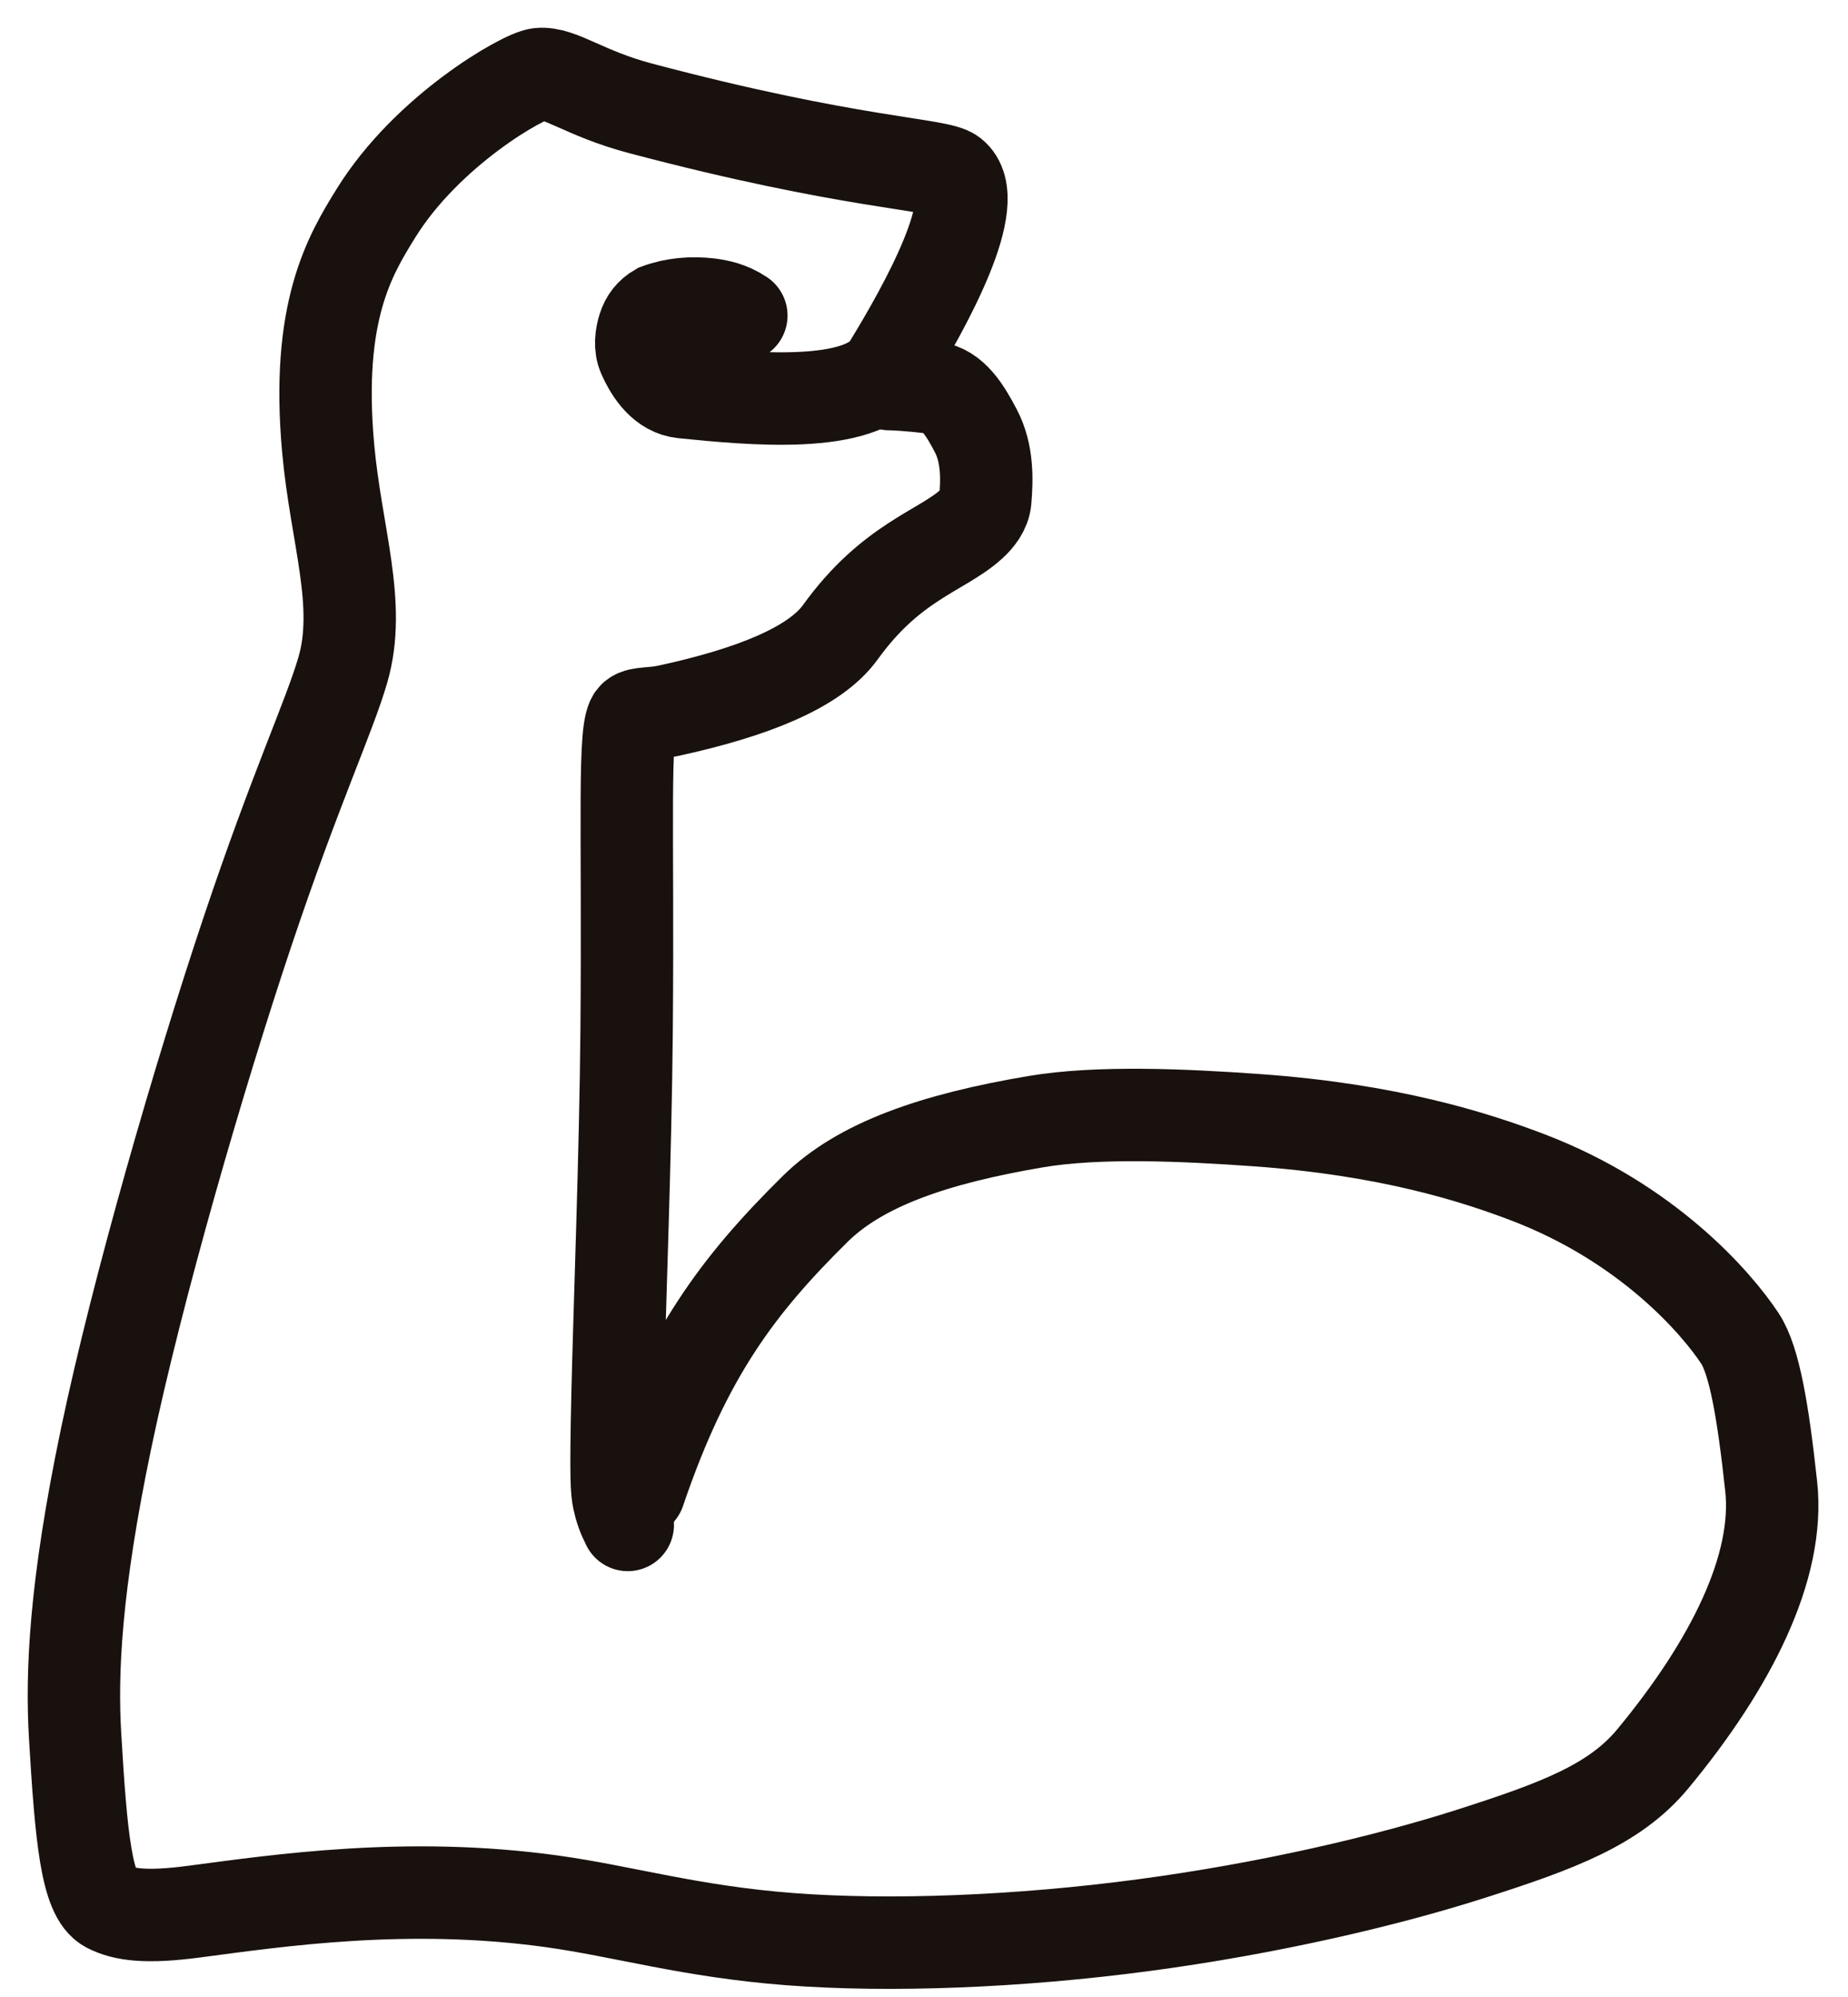
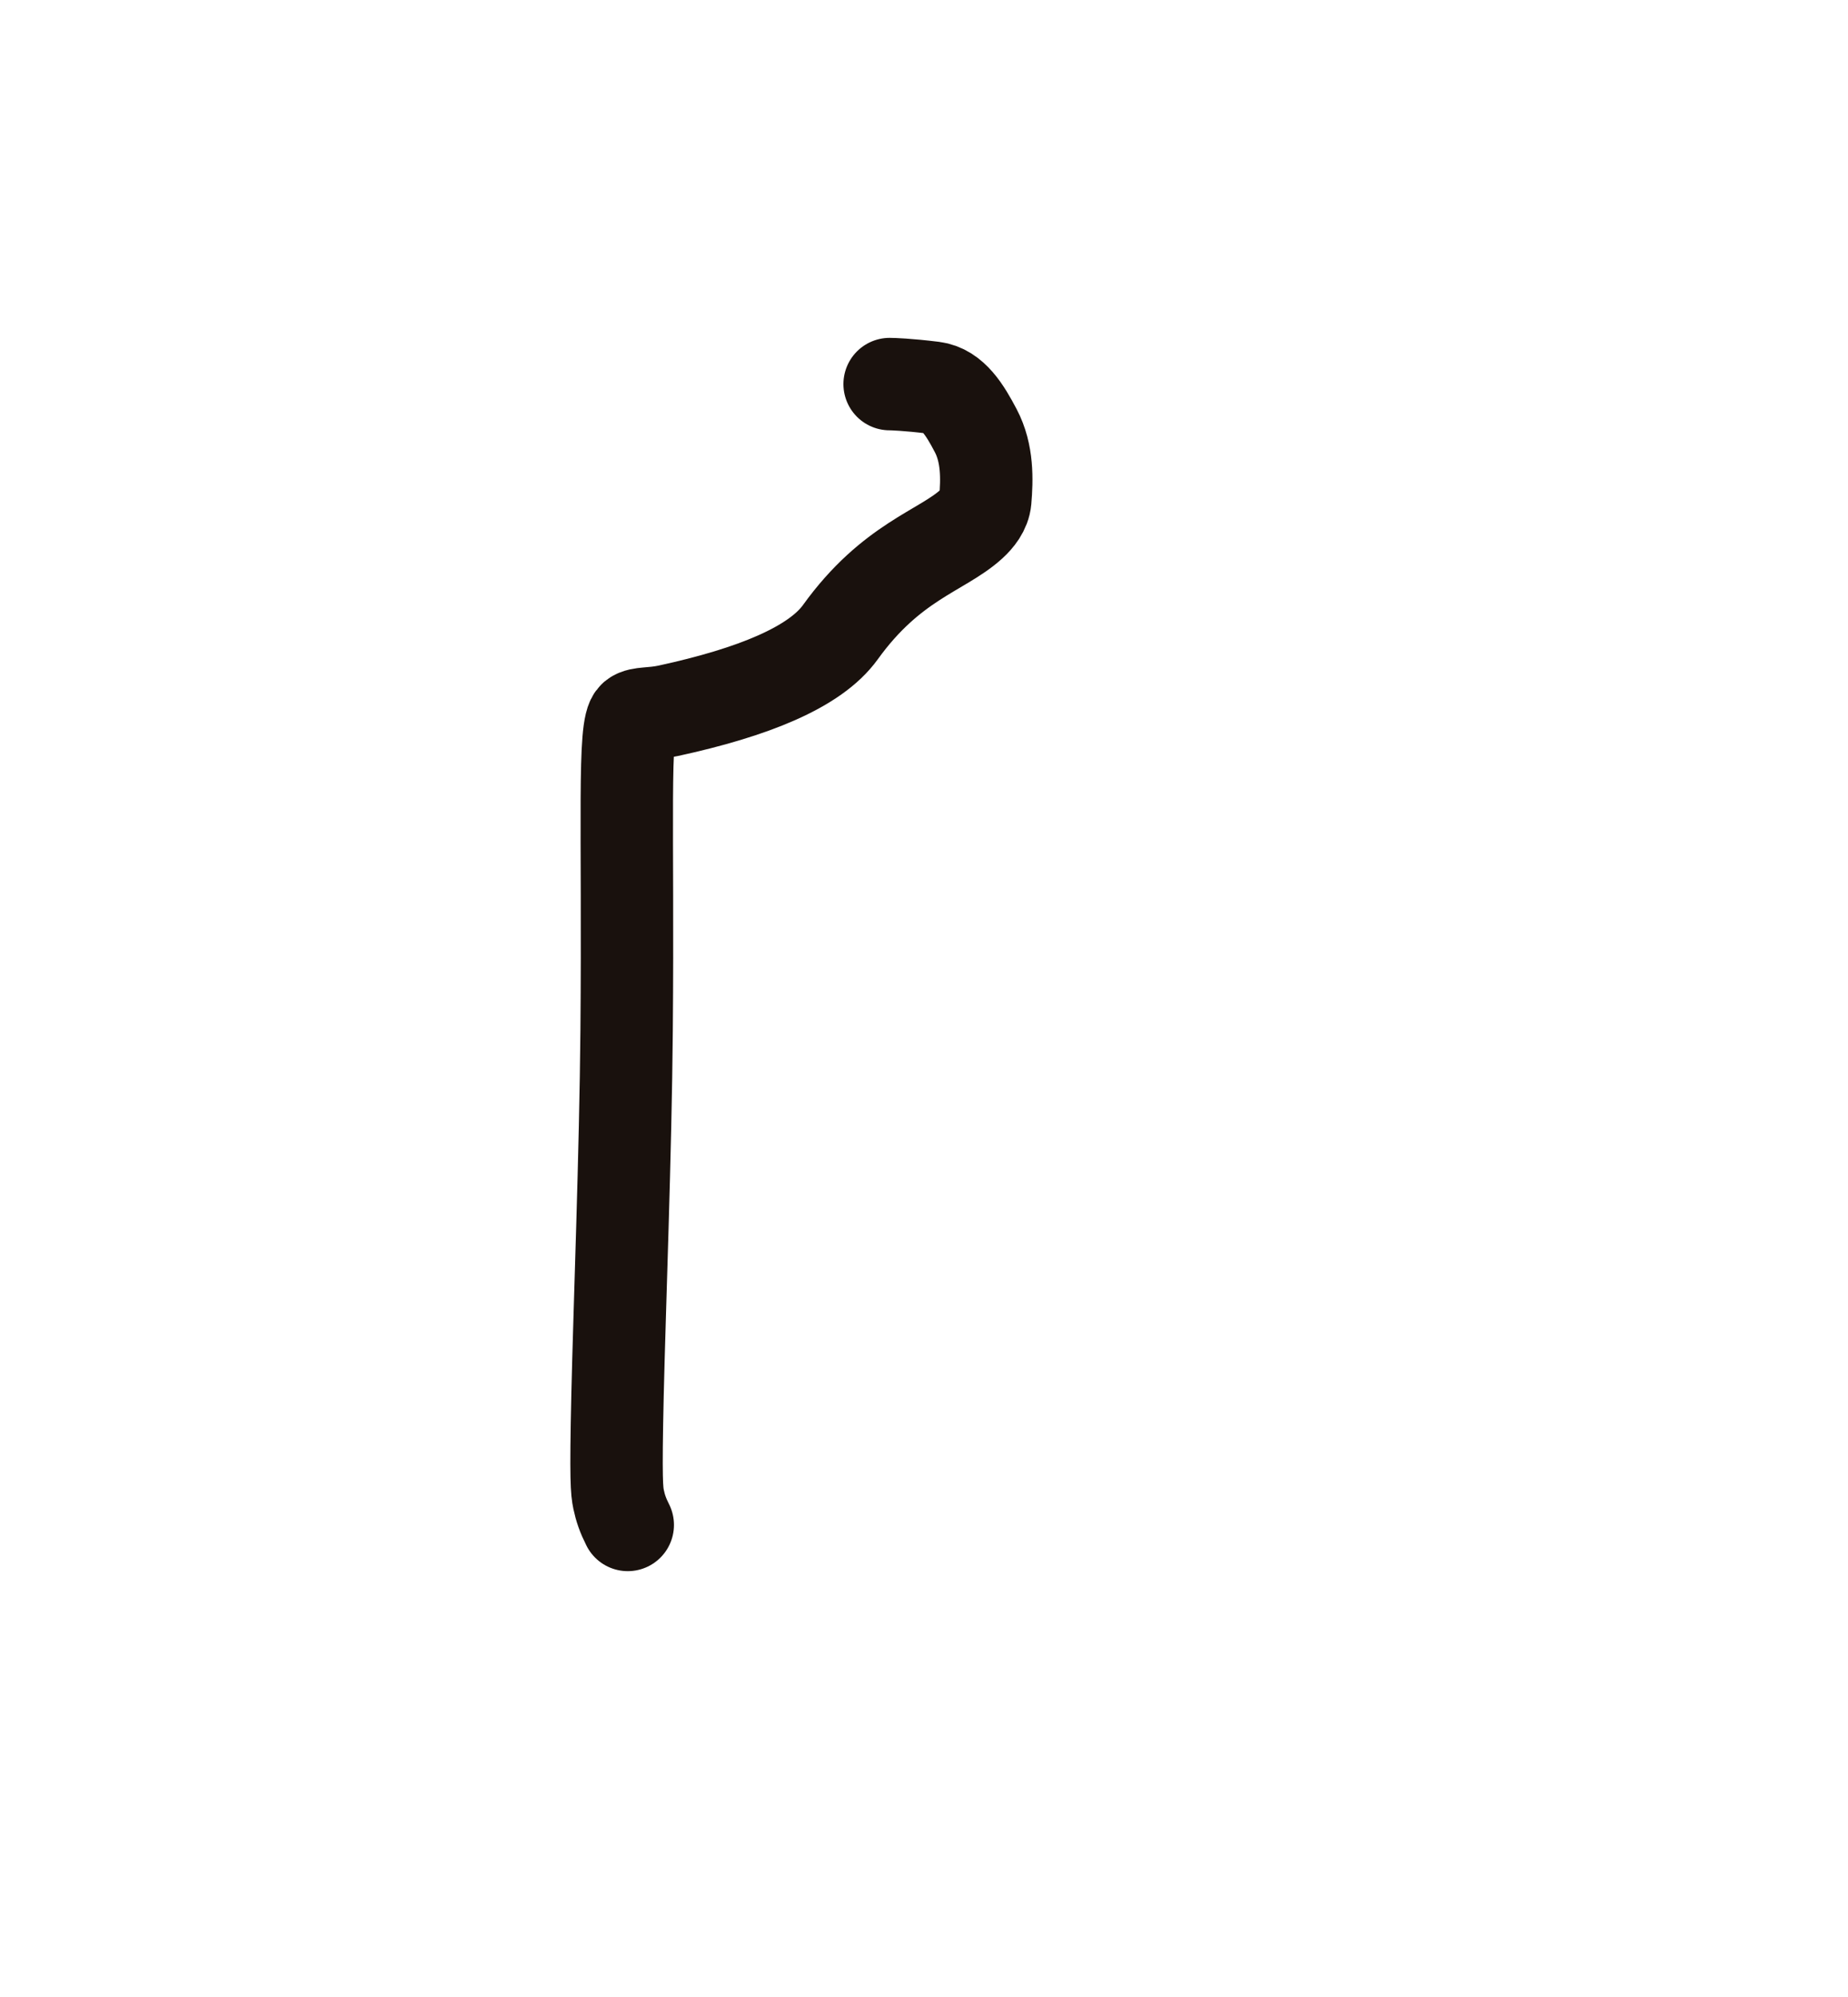
<svg xmlns="http://www.w3.org/2000/svg" width="50" height="54" viewBox="0 0 50 54" fill="none">
-   <path d="M17.296 40.321C18.559 36.6 19.993 34.727 22.052 32.694C23.275 31.486 25.27 30.796 28.027 30.33C29.712 30.045 32.041 30.15 34.011 30.291C37.556 30.544 39.872 31.277 41.34 31.837C44.567 33.069 46.434 35.22 47.076 36.192C47.468 36.785 47.703 38.17 47.922 40.195C48.159 42.373 46.838 45 44.721 47.557C43.69 48.802 42.147 49.375 39.834 50.116C37.522 50.858 34.333 51.606 30.947 52.057C27.562 52.509 24.076 52.642 21.376 52.436C18.677 52.23 16.869 51.682 14.931 51.413C11.01 50.869 7.524 51.393 5.243 51.693C3.97 51.86 3.355 51.782 2.923 51.557C2.341 51.255 2.194 49.669 2.032 46.941C1.932 45.252 2.026 42.933 2.875 38.878C3.724 34.824 5.386 29.1 6.695 25.195C8.004 21.29 8.911 19.376 9.278 18.108C9.79 16.338 9.094 14.479 8.88 12.134C8.542 8.427 9.467 6.904 10.168 5.772C11.562 3.518 14.167 2.048 14.584 2.004C15.146 1.945 15.807 2.526 17.317 2.926C23.024 4.44 25.384 4.425 25.758 4.718C26.632 5.402 25.057 8.253 24.047 9.901C23.323 11.082 20.293 10.788 18.479 10.605C17.963 10.552 17.627 10.09 17.414 9.608C17.308 9.369 17.348 9.089 17.416 8.869C17.484 8.649 17.614 8.486 17.805 8.375C18.246 8.213 18.716 8.177 19.185 8.23C19.441 8.265 19.733 8.319 20.058 8.534" stroke="#19110D" stroke-width="2.5" stroke-linecap="round" />
  <path d="M24.07 10.386C24.136 10.386 24.561 10.398 25.252 10.484C25.782 10.551 26.107 11.088 26.4 11.645C26.726 12.262 26.705 12.971 26.658 13.524C26.634 13.794 26.452 14.017 26.273 14.18C25.479 14.9 24.116 15.181 22.737 17.095C22.053 18.044 20.376 18.722 18.082 19.22C17.623 19.319 17.319 19.266 17.163 19.384C16.851 19.62 17.002 22.27 16.954 27.859C16.926 31.161 16.761 35.407 16.708 37.727C16.656 40.048 16.689 40.312 16.737 40.544C16.786 40.776 16.85 40.968 16.985 41.235" stroke="#19110D" stroke-width="2.5" stroke-linecap="round" />
</svg>